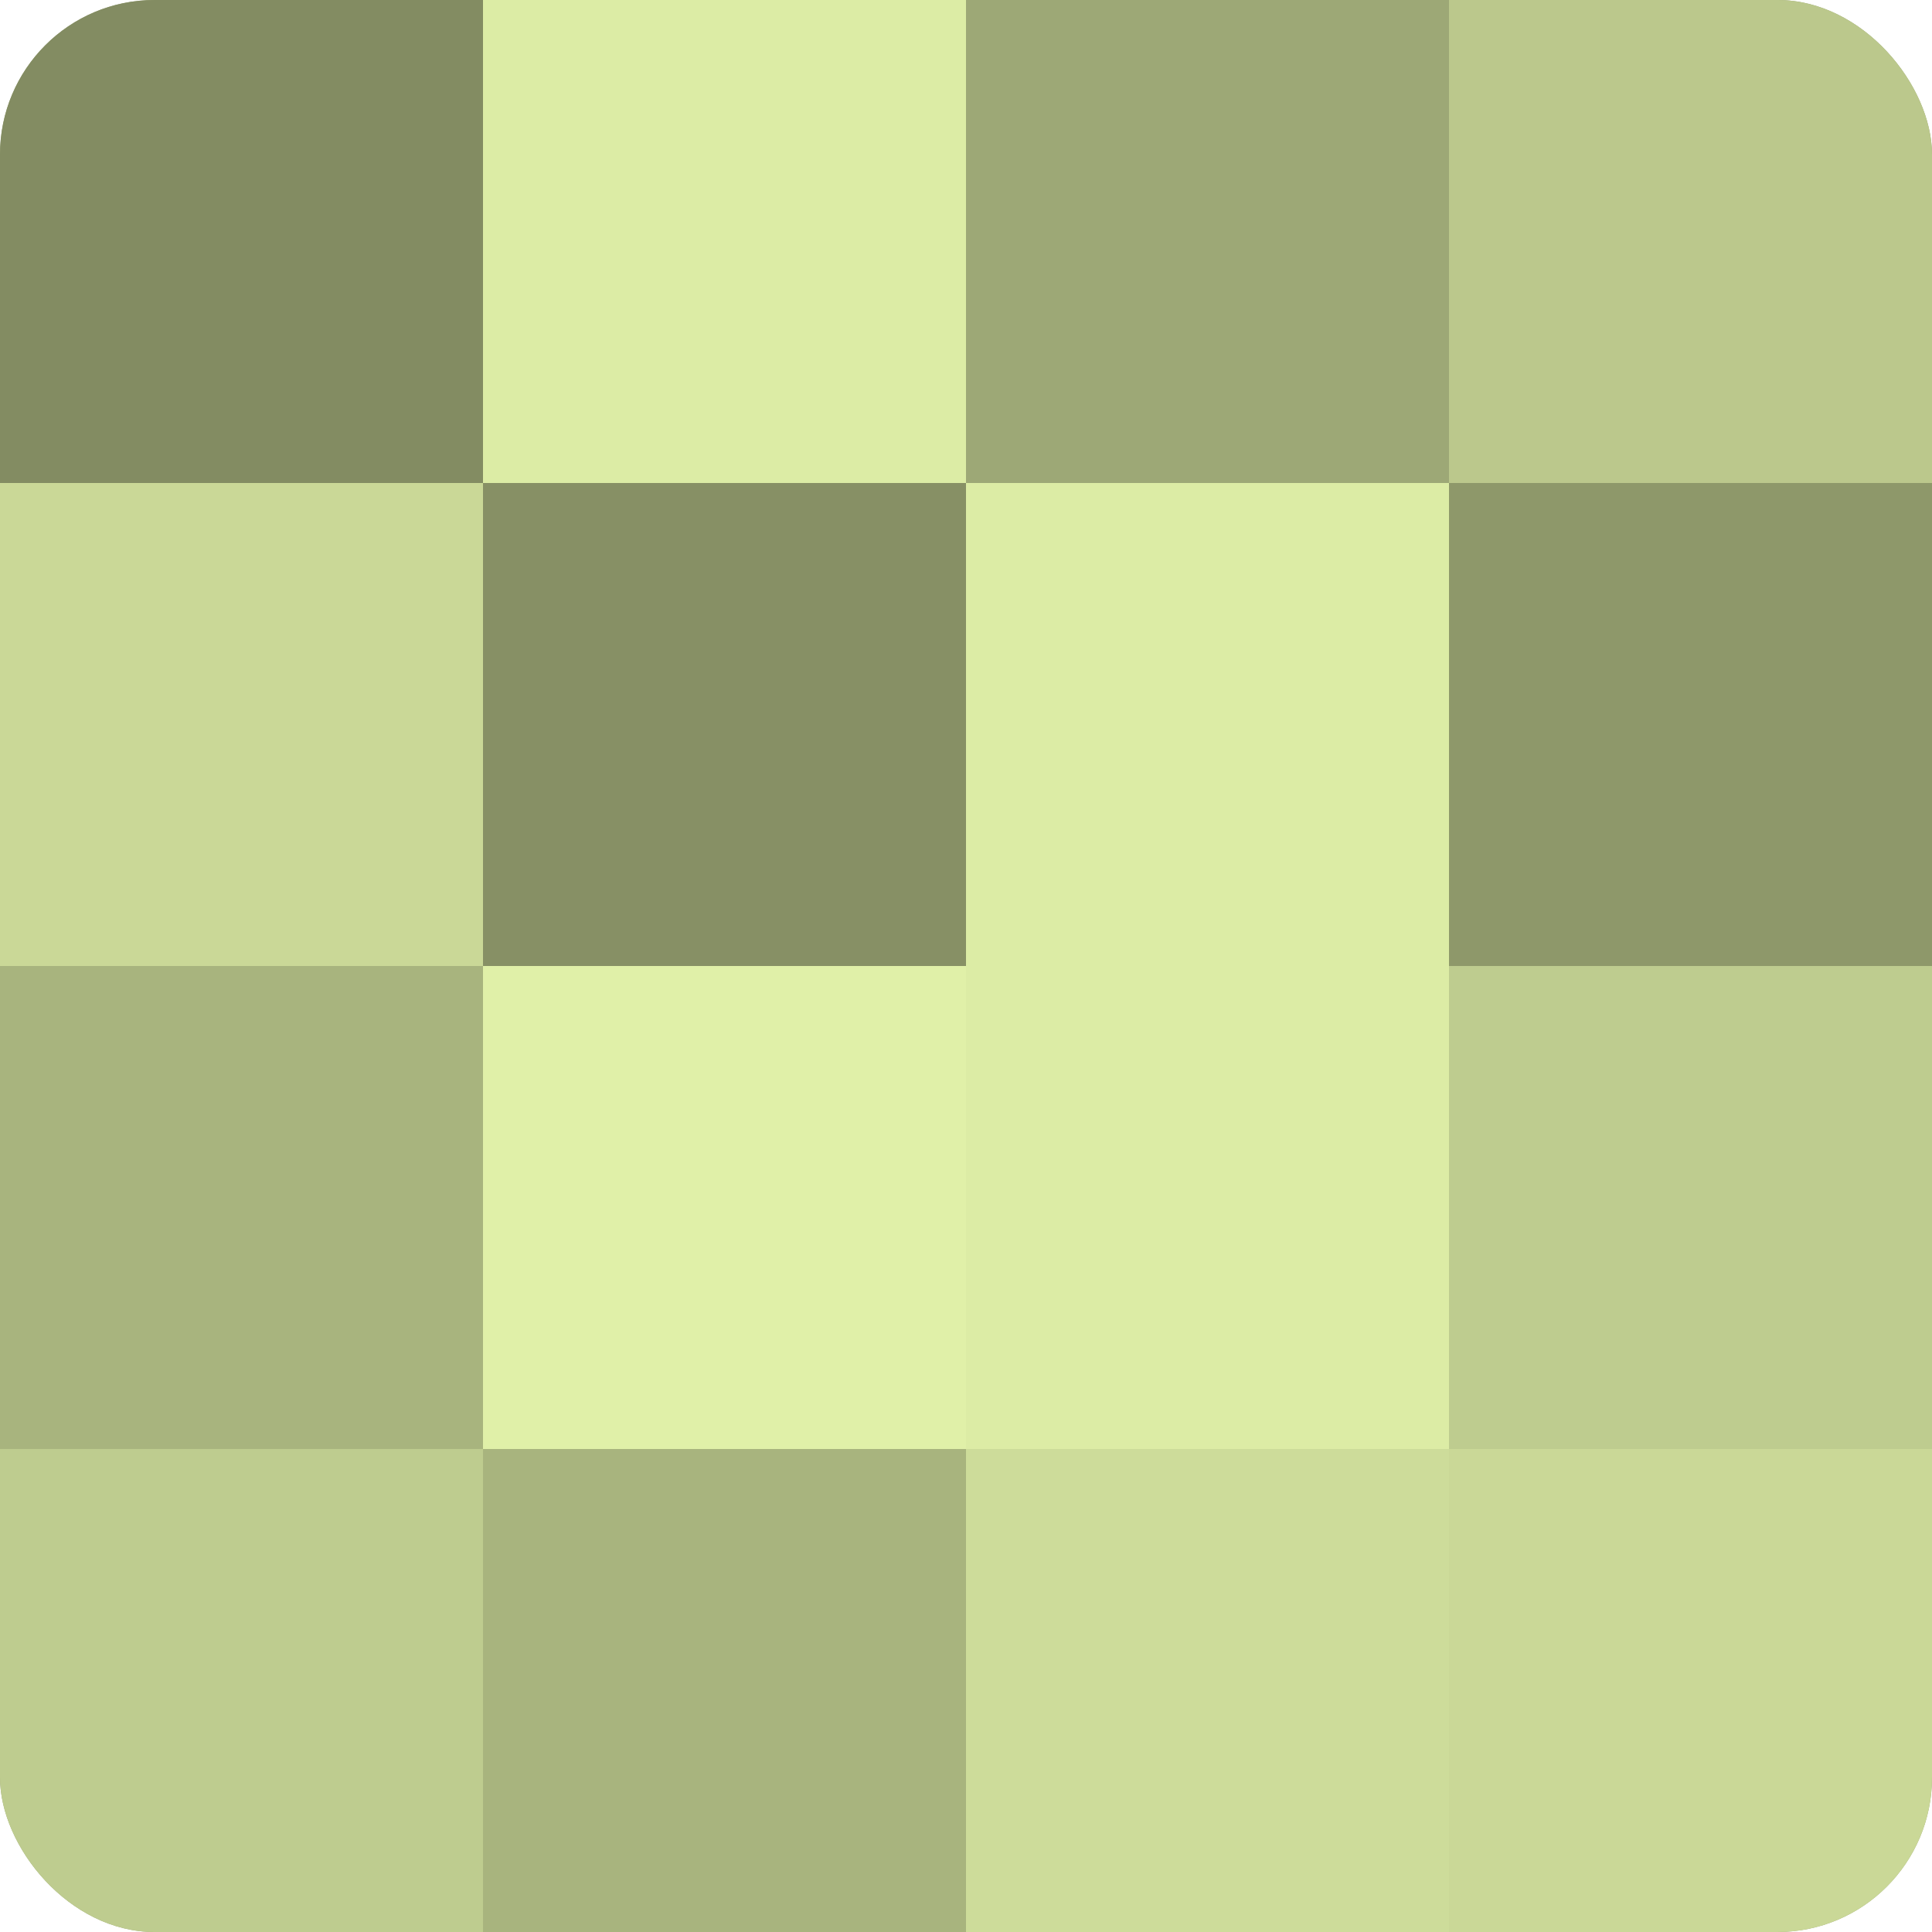
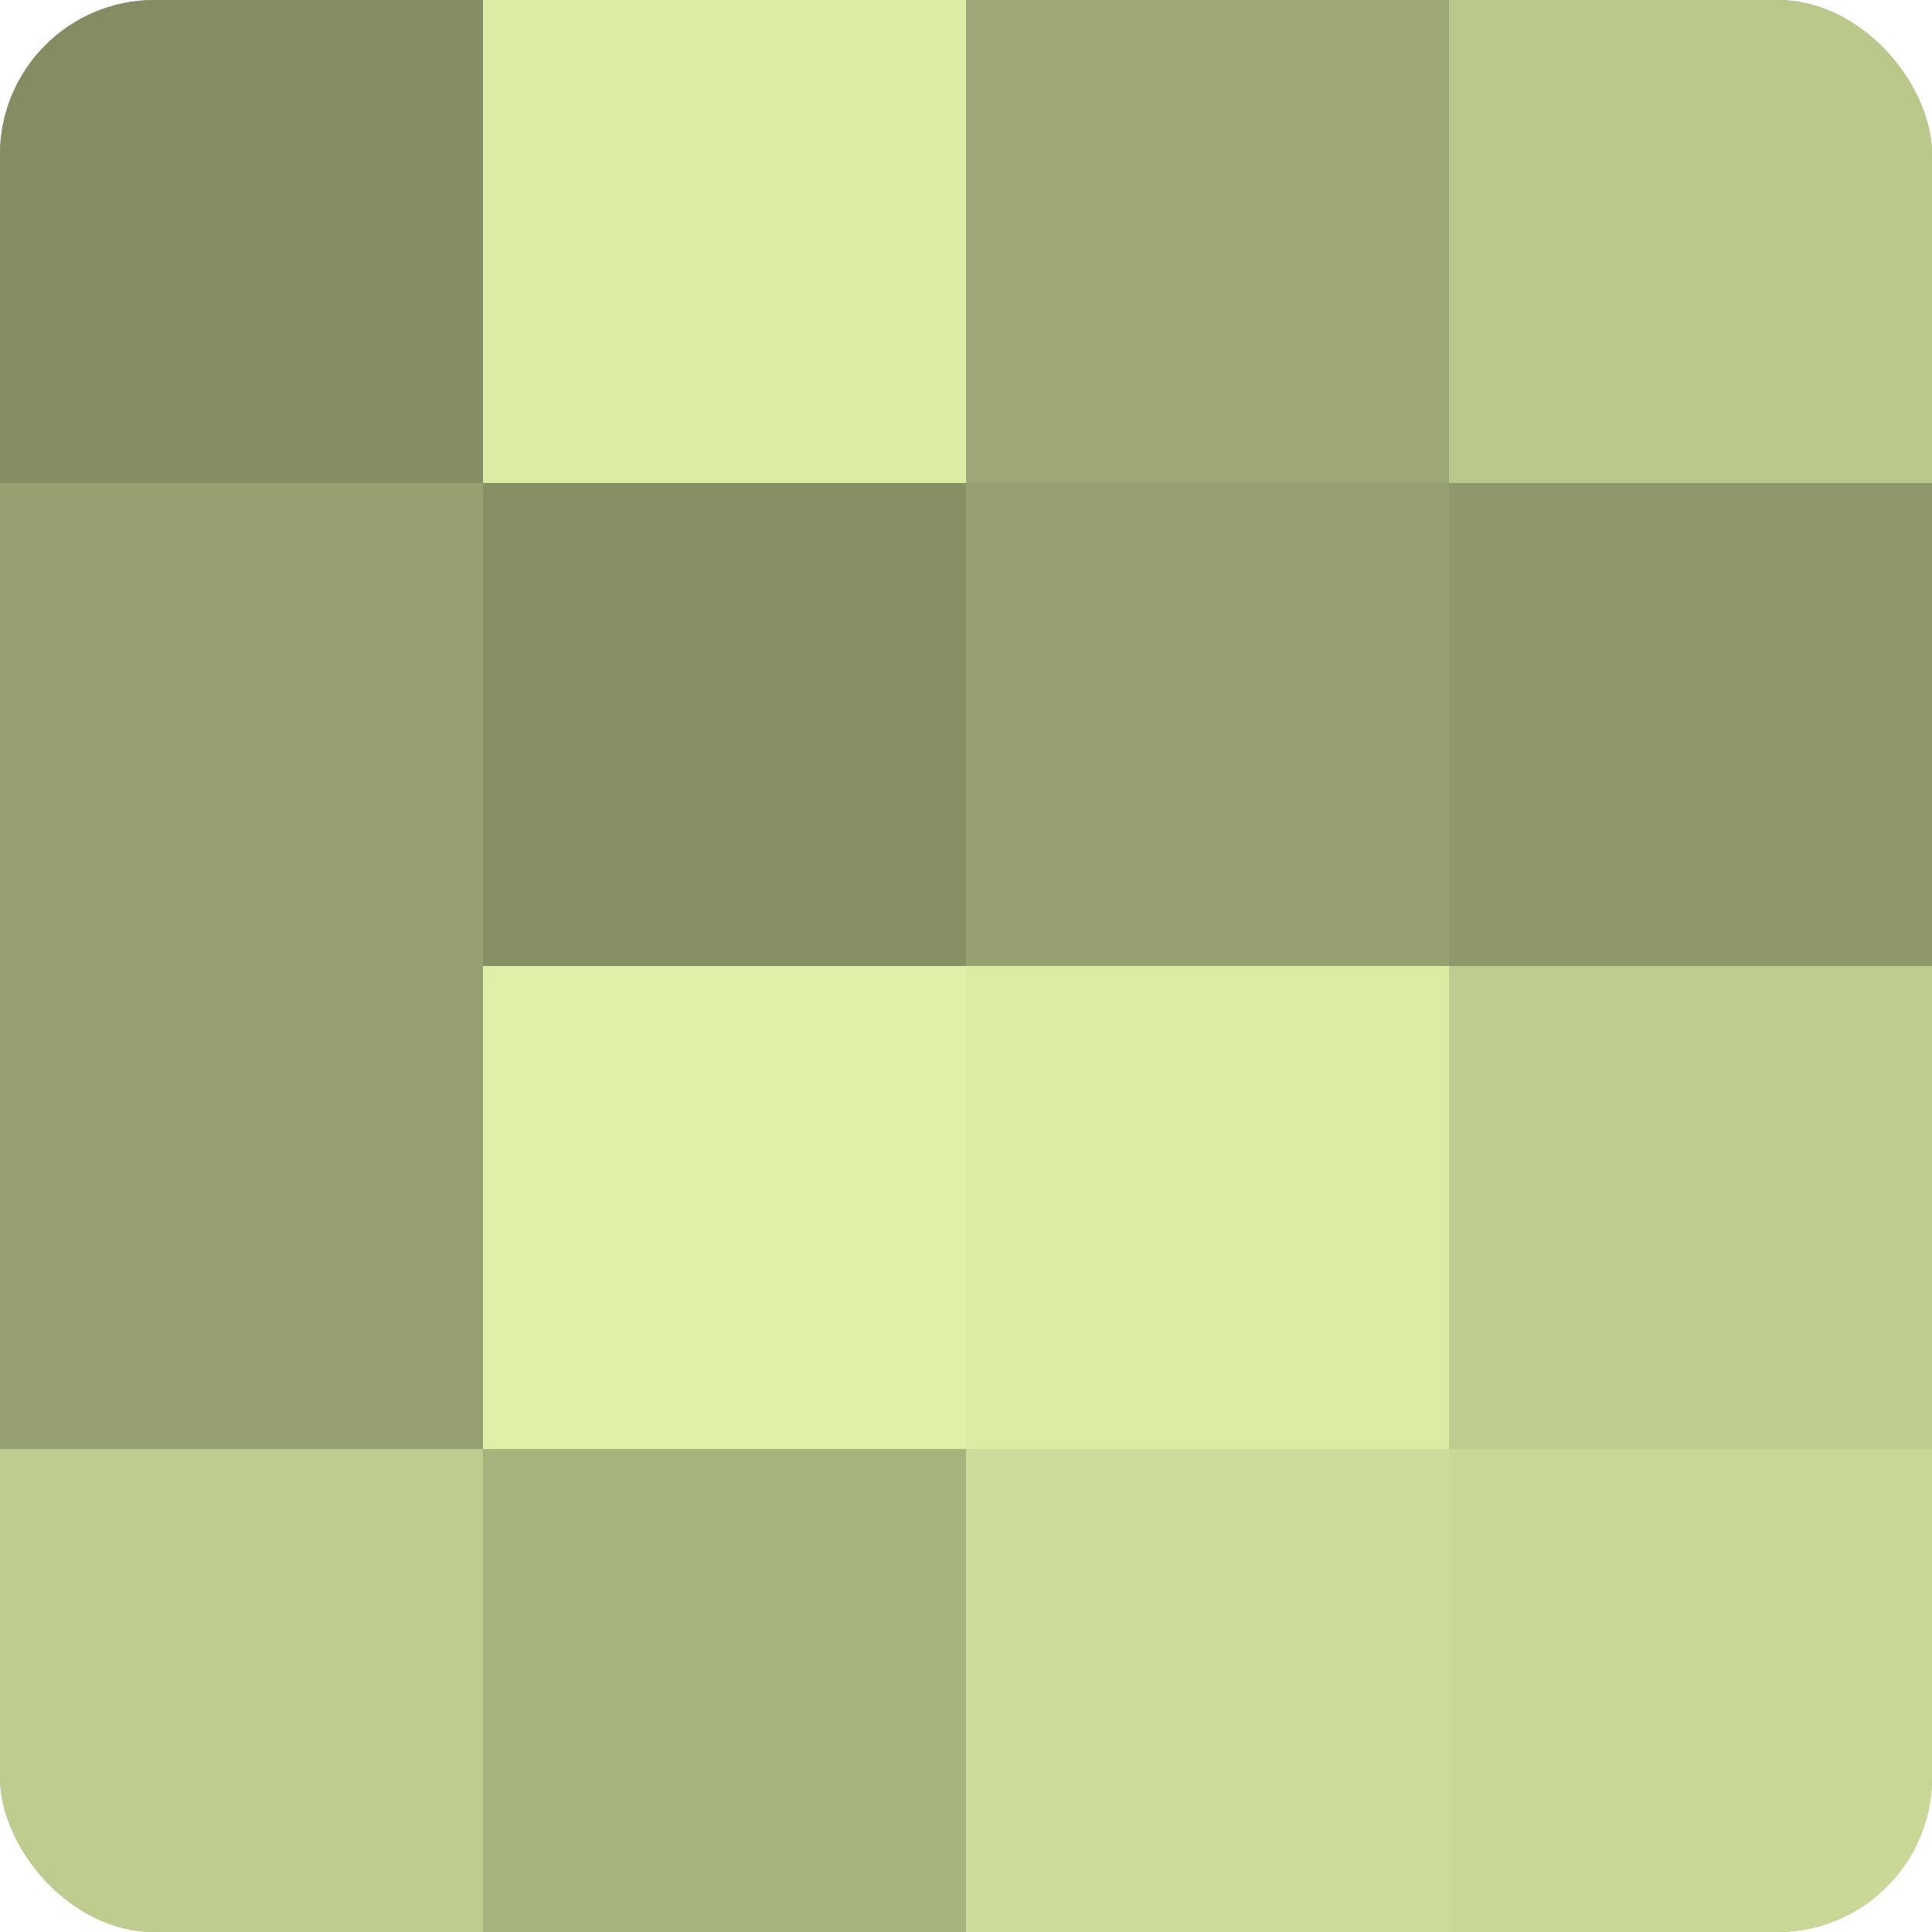
<svg xmlns="http://www.w3.org/2000/svg" width="80" height="80" viewBox="0 0 100 100" preserveAspectRatio="xMidYMid meet">
  <defs>
    <clipPath id="c" width="100" height="100">
      <rect width="100" height="100" rx="8" ry="8" />
    </clipPath>
  </defs>
  <g clip-path="url(#c)">
    <rect width="100" height="100" fill="#96a070" />
    <rect width="25" height="25" fill="#838c62" />
-     <rect y="25" width="25" height="25" fill="#cad897" />
-     <rect y="50" width="25" height="25" fill="#a8b47e" />
    <rect y="75" width="25" height="25" fill="#becc8f" />
    <rect x="25" width="25" height="25" fill="#dceca5" />
    <rect x="25" y="25" width="25" height="25" fill="#879065" />
    <rect x="25" y="50" width="25" height="25" fill="#e0f0a8" />
    <rect x="25" y="75" width="25" height="25" fill="#a8b47e" />
    <rect x="50" width="25" height="25" fill="#9da876" />
-     <rect x="50" y="25" width="25" height="25" fill="#dceca5" />
    <rect x="50" y="50" width="25" height="25" fill="#dceca5" />
    <rect x="50" y="75" width="25" height="25" fill="#cddc9a" />
    <rect x="75" width="25" height="25" fill="#bbc88c" />
    <rect x="75" y="25" width="25" height="25" fill="#8e986a" />
    <rect x="75" y="50" width="25" height="25" fill="#becc8f" />
    <rect x="75" y="75" width="25" height="25" fill="#cad897" />
  </g>
</svg>